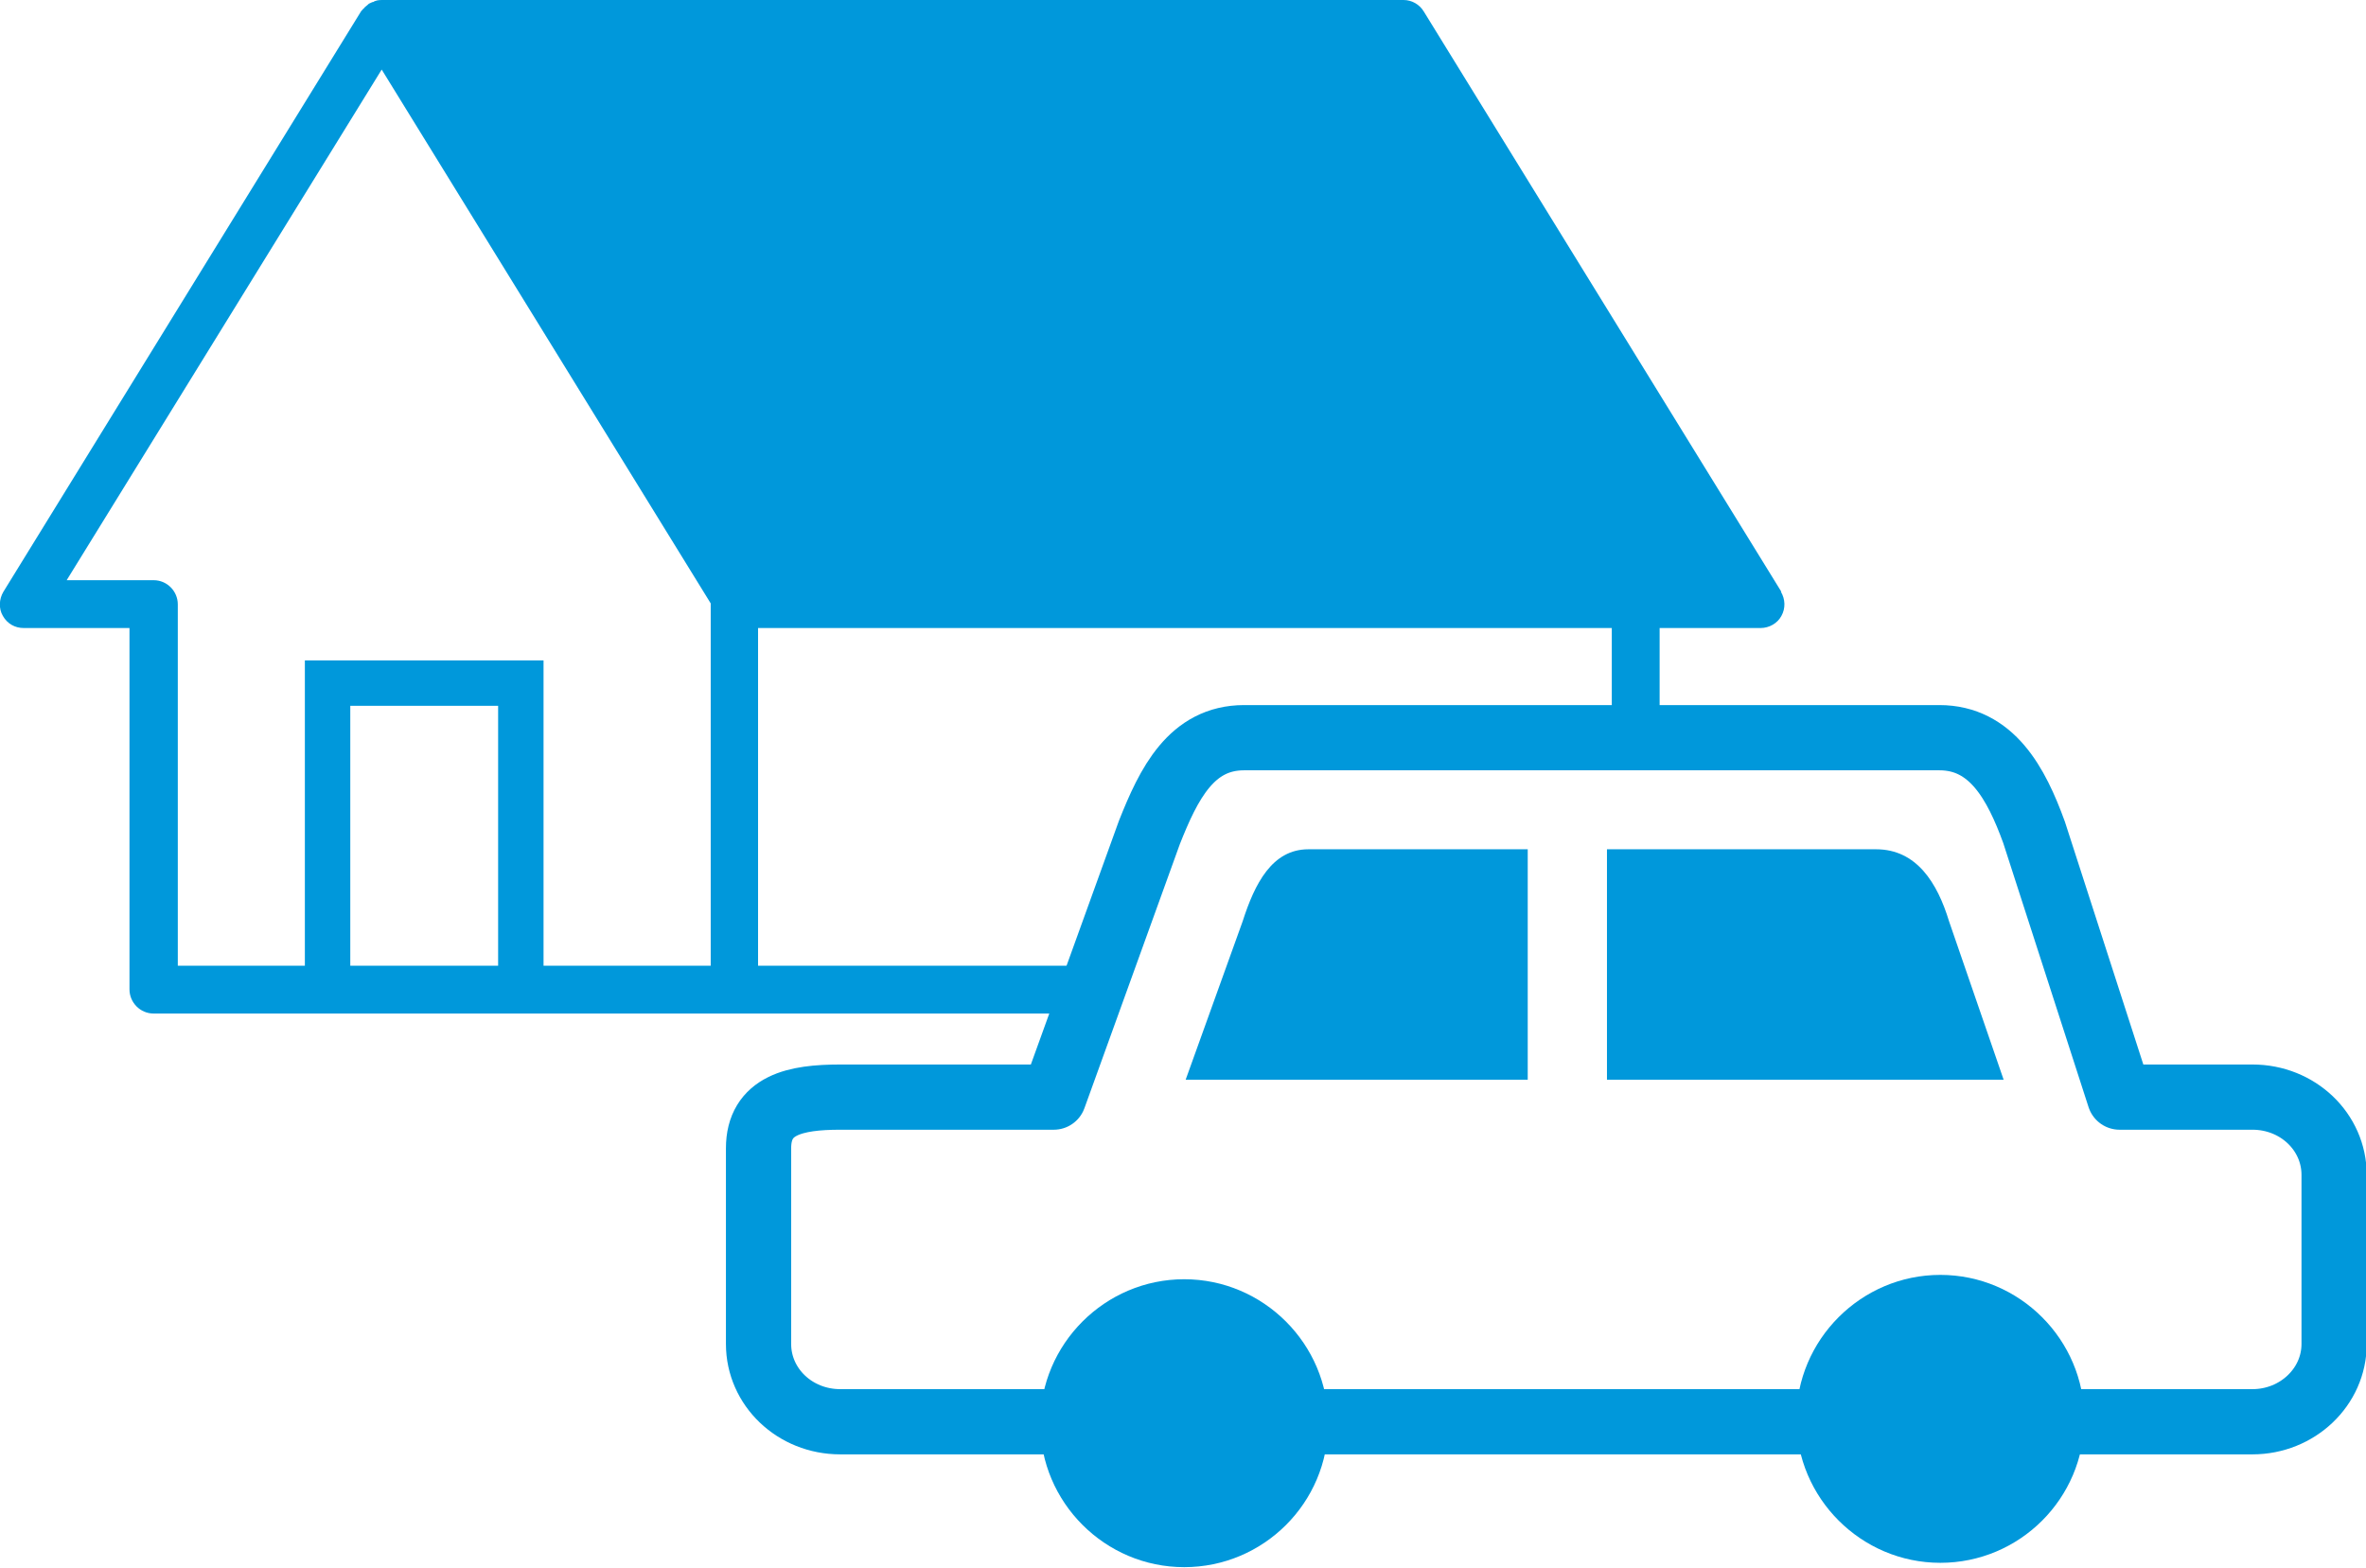
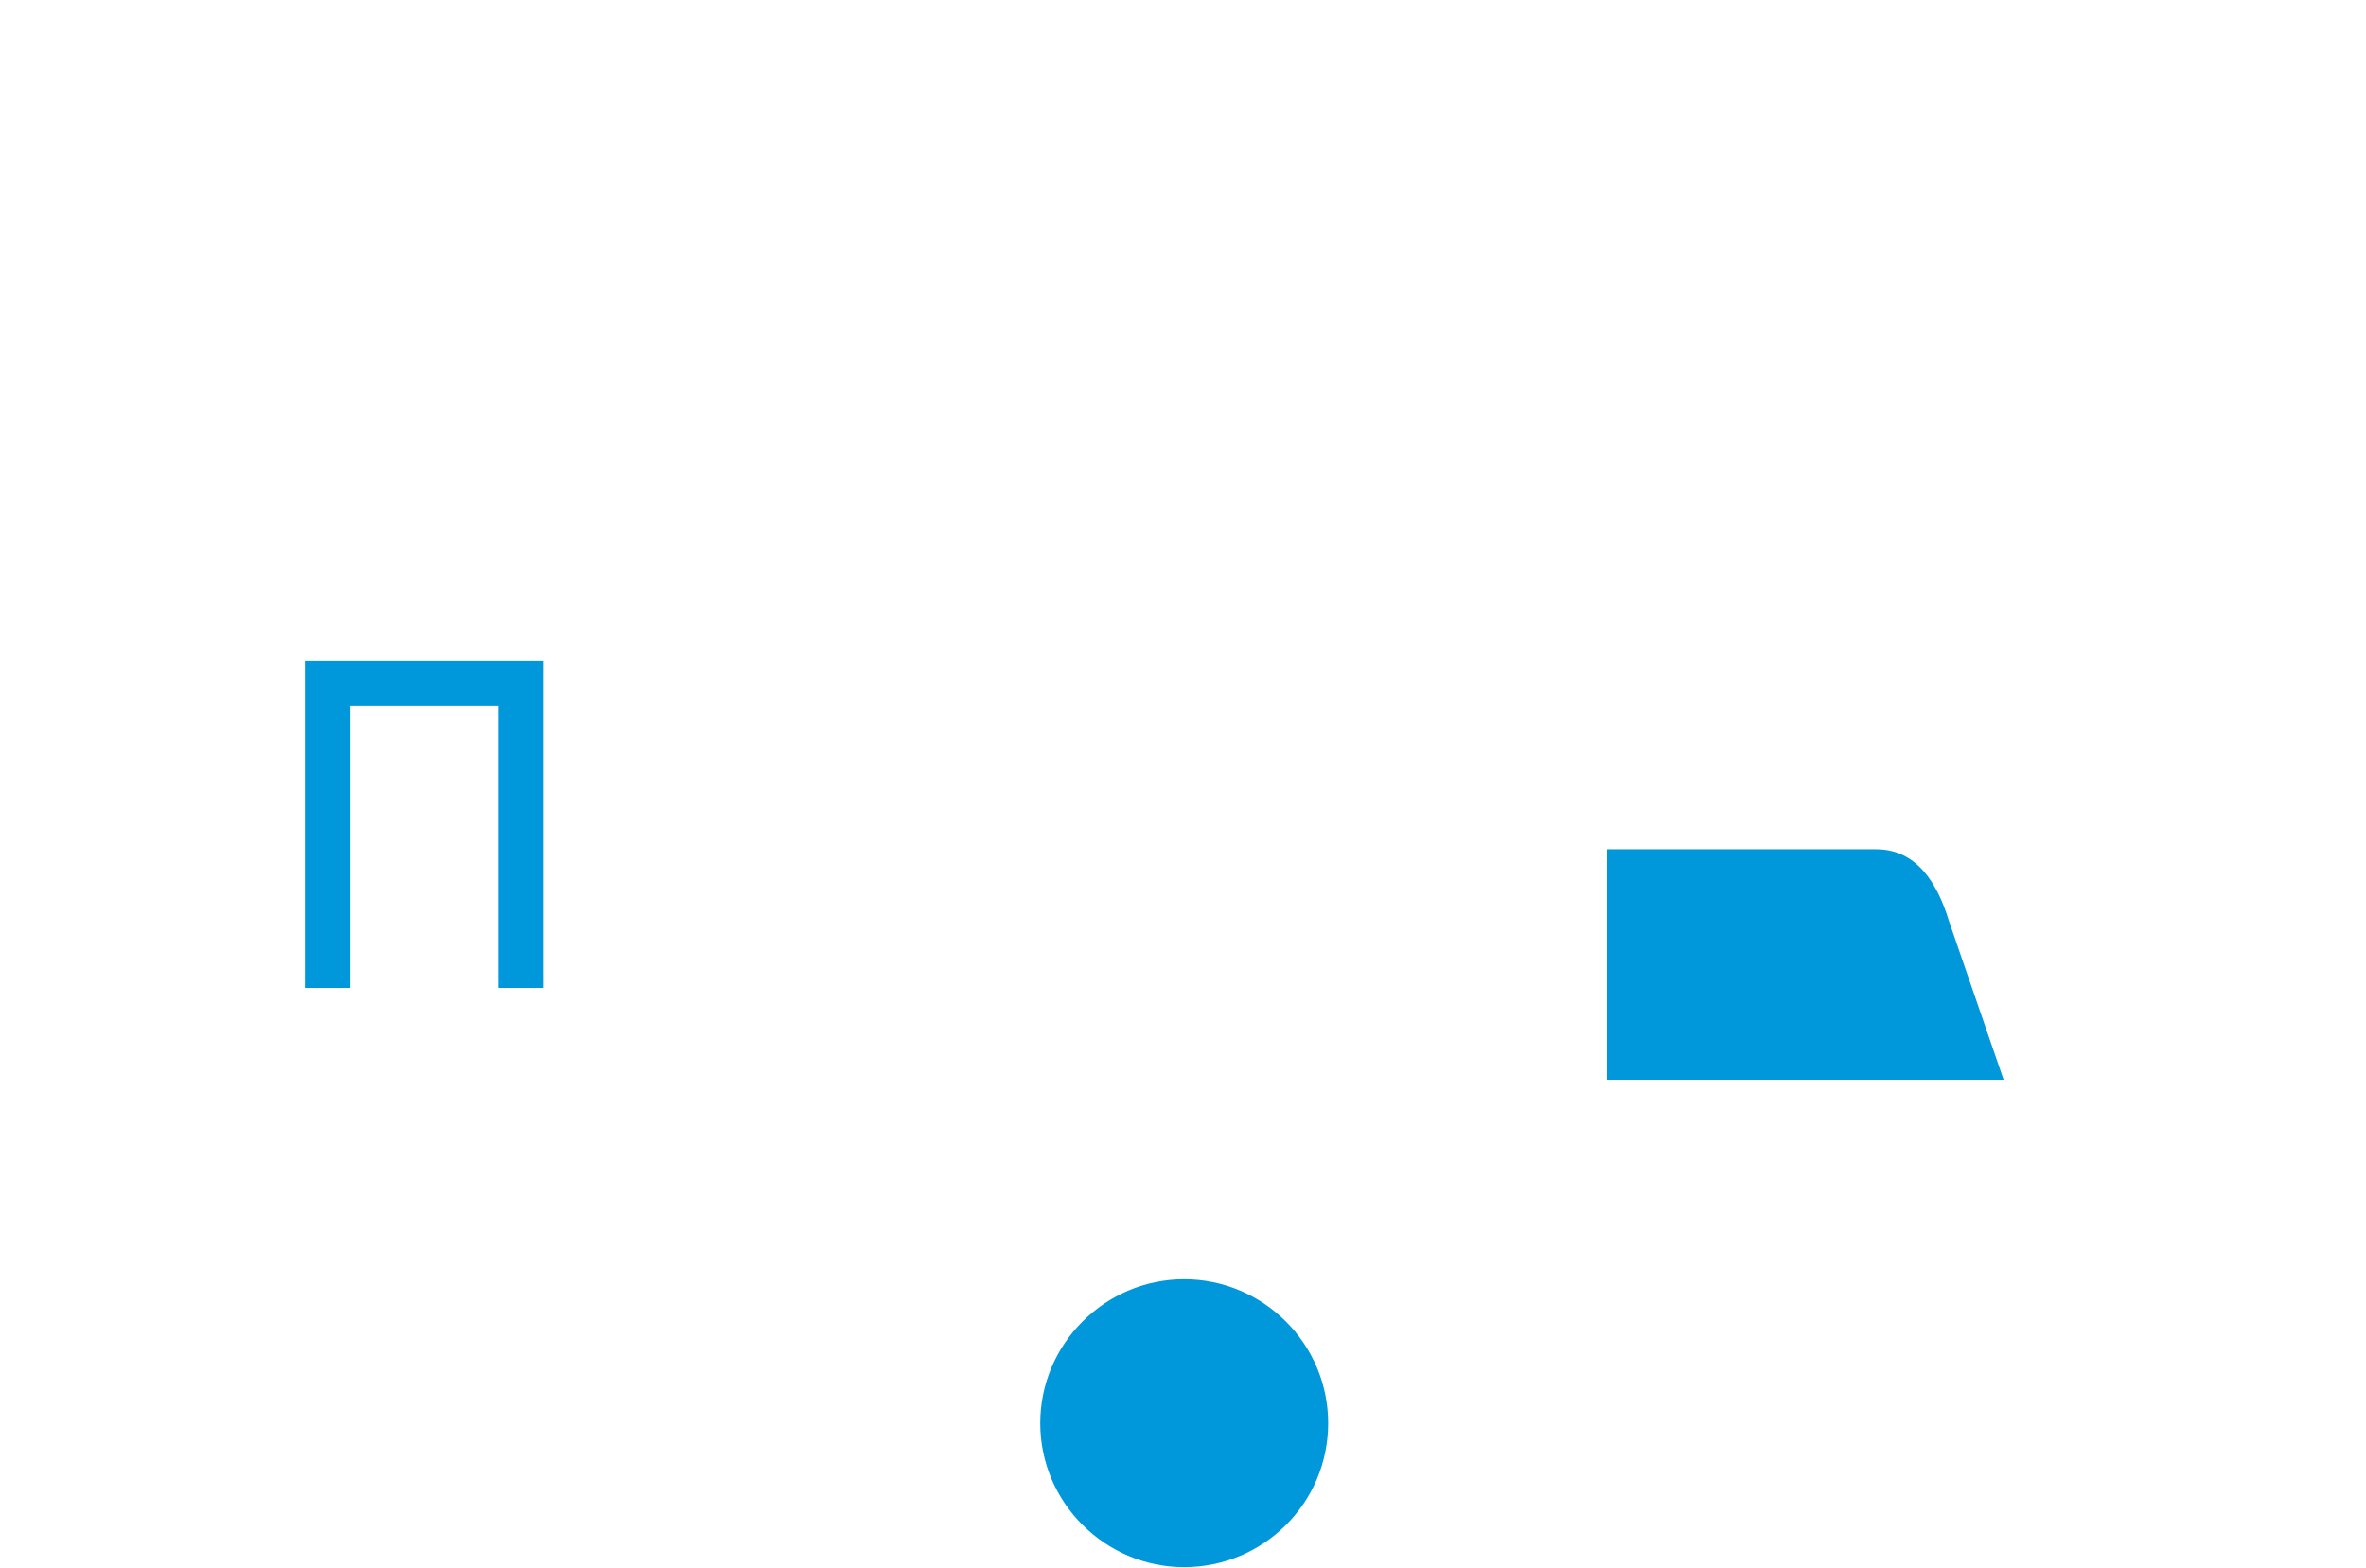
<svg xmlns="http://www.w3.org/2000/svg" id="_レイヤー_2" data-name="レイヤー 2" viewBox="0 0 48.97 32.45">
  <defs>
    <style>
      .cls-1, .cls-2 {
        fill: none;
      }

      .cls-2 {
        stroke: #0098db;
        stroke-linecap: round;
        stroke-linejoin: round;
        stroke-width: 1.35px;
      }

      .cls-3 {
        fill: #0098db;
      }
    </style>
  </defs>
  <g id="_イラスト" data-name="イラスト">
    <g>
      <g>
        <g>
          <path class="cls-1" d="M1.39,12.02h1.8c.27,0,.5.22.5.5v7.48h11.02v-7.48s0-.01,0-.02L7.9,1.44,1.39,12.02Z" />
-           <path class="cls-3" d="M36.87,12.25L29.47.24c-.09-.15-.25-.24-.42-.24H7.9s-.09,0-.13.02c-.01,0-.03.01-.04.02-.03,0-.05.02-.08.03-.01,0-.03.02-.04.03-.02.02-.04.03-.06.05-.01.01-.02.03-.04.04-.01.02-.03.03-.04.05L.07,12.25c-.09.15-.1.35-.01.5.09.16.25.25.43.25h2.19v7.48c0,.27.22.5.5.5h19.72c.15-.32.28-.66.41-.99h-7.62v-6.99h17.67v2.41c.33.02.66.04.99.05v-2.46h2.09c.18,0,.35-.1.43-.25.09-.16.08-.35-.01-.5ZM14.71,12.51v7.48H3.68v-7.48c0-.27-.22-.5-.5-.5h-1.8L7.9,1.44l6.81,11.05s0,.01,0,.02Z" />
        </g>
        <polygon class="cls-3" points="11.25 20.45 10.31 20.45 10.31 14.61 7.25 14.61 7.25 20.45 6.31 20.45 6.31 13.67 11.25 13.67 11.25 20.45" />
        <g id="g6891">
-           <path id="path15854" class="cls-2" d="M44.87,29.43h1.75c.93,0,1.69-.72,1.69-1.61v-3.5c0-.89-.75-1.61-1.69-1.61h-2.75l-1.77-5.48c-.37-1.02-.88-1.96-1.96-1.96h-14.39,0c-1.09,0-1.56.95-1.96,1.96l-1.98,5.48h-4.42c-.93,0-1.69.16-1.69,1.06v4.05c0,.89.75,1.61,1.69,1.61h27.48Z" />
-           <path id="path15879" class="cls-3" d="M43.14,29.37c0,1.65-1.34,2.98-2.98,2.98s-2.98-1.34-2.98-2.98,1.34-2.98,2.98-2.98,2.98,1.34,2.98,2.98h0Z" />
          <path id="path15881" class="cls-3" d="M27.49,29.46c0,1.65-1.34,2.98-2.98,2.98s-2.98-1.34-2.98-2.98,1.34-2.98,2.98-2.98,2.98,1.34,2.98,2.98Z" />
        </g>
      </g>
-       <path class="cls-3" d="M27.08,17.58h4.54v4.77h-7.08l1.18-3.28c.25-.78.61-1.49,1.36-1.49h0Z" />
      <path class="cls-3" d="M33.26,17.58h5.57c.84,0,1.27.7,1.51,1.49l1.13,3.28h-8.21v-4.77Z" />
    </g>
  </g>
</svg>